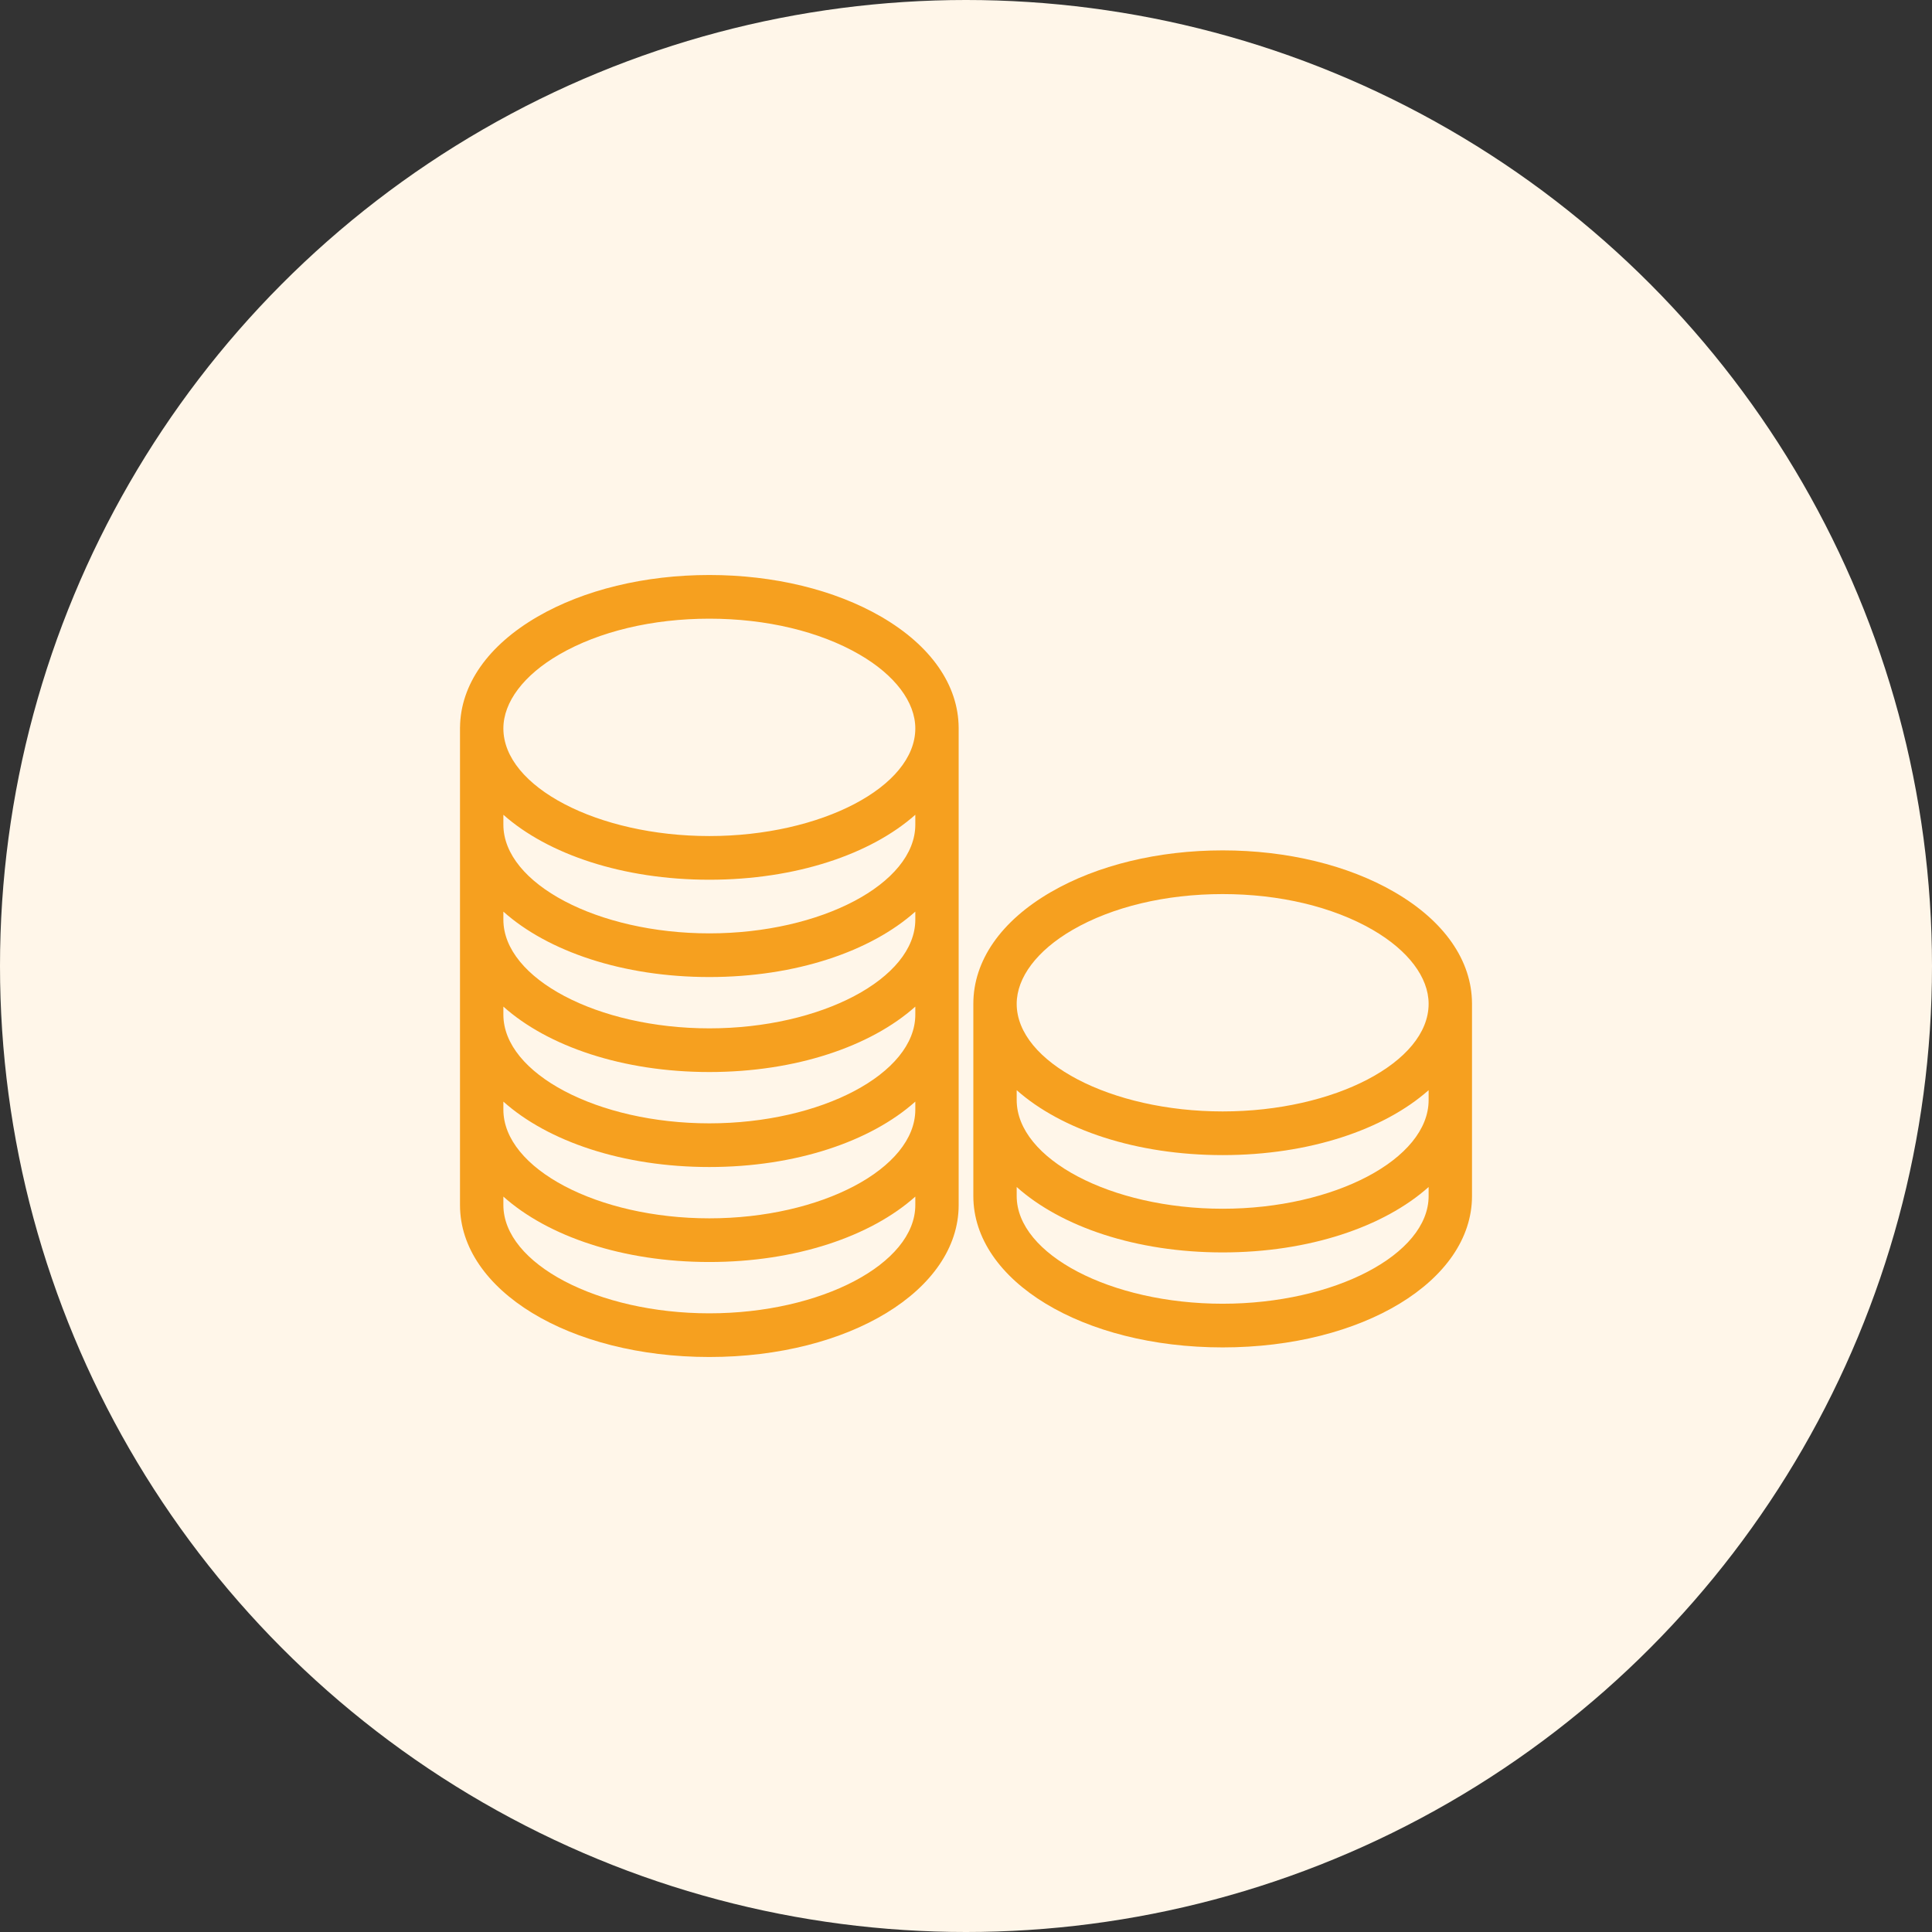
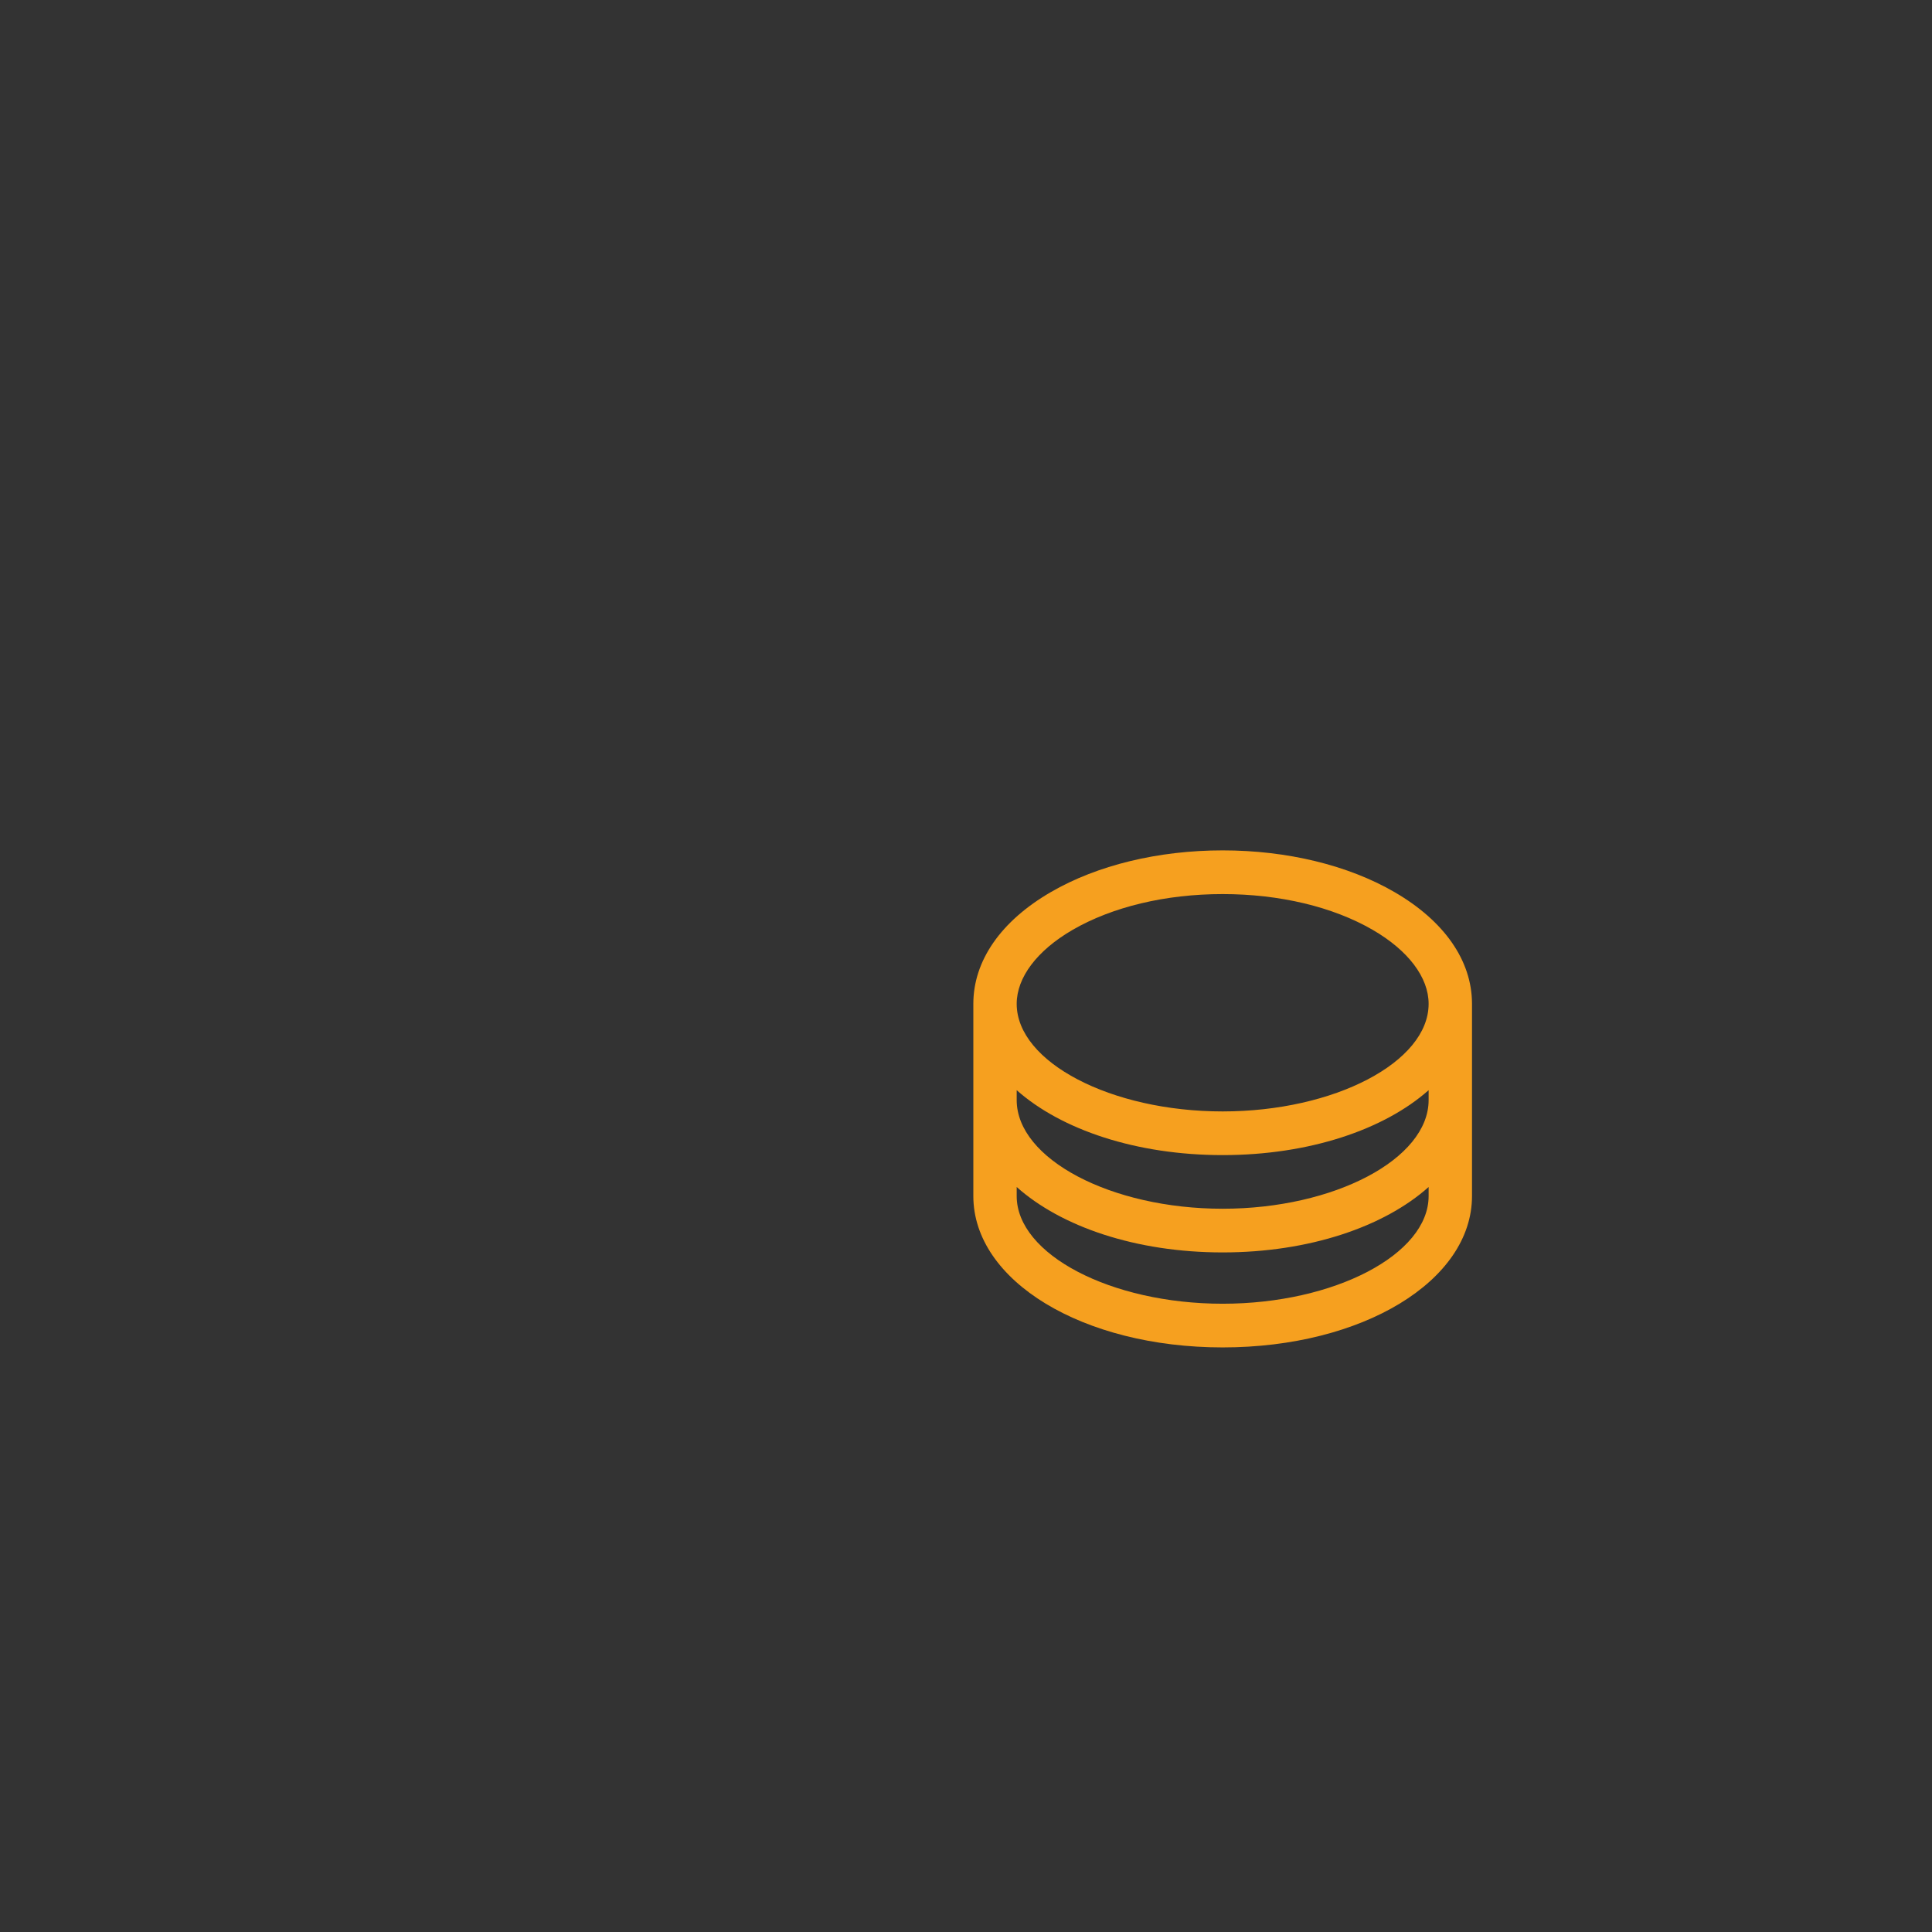
<svg xmlns="http://www.w3.org/2000/svg" width="84" height="84" viewBox="0 0 84 84" fill="none">
  <rect x="0" y="0" width="84" height="84" fill="#333333" stroke="none" />
-   <circle cx="42" cy="42" r="42" fill="#FFF6E9" />
-   <path d="M38.31 26.812C36.295 25.644 33.642 25 30.841 25C28.039 25 25.387 25.644 23.371 26.812C21.217 28.062 20.022 29.768 20.001 31.621H20V52.393C20 56.098 24.762 59 30.841 59C36.92 59 41.681 56.098 41.681 52.393V31.646C41.671 29.783 40.474 28.067 38.31 26.812ZM39.796 39.985C39.796 42.547 35.695 44.711 30.841 44.711C25.987 44.711 21.886 42.547 21.886 39.985V39.636C23.823 41.365 27.079 42.48 30.841 42.48C34.602 42.48 37.859 41.365 39.796 39.636V39.985ZM39.796 44.115C39.796 46.677 35.695 48.841 30.841 48.841C25.987 48.841 21.886 46.677 21.886 44.115V43.766C23.823 45.495 27.079 46.61 30.841 46.61C34.602 46.61 37.859 45.495 39.796 43.766V44.115ZM21.886 47.896C23.823 49.626 27.079 50.74 30.841 50.74C34.602 50.74 37.859 49.626 39.796 47.896V48.245C39.796 50.807 35.695 52.971 30.841 52.971C25.987 52.971 21.886 50.807 21.886 48.245V47.896ZM39.796 35.855C39.796 38.417 35.695 40.581 30.841 40.581C25.987 40.581 21.886 38.417 21.886 35.855V35.425C23.823 37.143 27.079 38.249 30.841 38.249C34.602 38.249 37.859 37.143 39.796 35.425V35.855ZM24.313 28.458C26.046 27.453 28.364 26.899 30.841 26.899C33.317 26.899 35.636 27.453 37.369 28.458C38.911 29.352 39.796 30.524 39.796 31.671C39.796 34.208 35.695 36.35 30.841 36.35C25.987 36.35 21.886 34.208 21.886 31.671C21.886 30.524 22.77 29.352 24.313 28.458ZM30.841 57.101C25.987 57.101 21.886 54.945 21.886 52.393V52.026C23.823 53.756 27.079 54.87 30.841 54.87C34.602 54.87 37.859 53.756 39.796 52.026V52.393C39.796 54.945 35.695 57.101 30.841 57.101Z" fill="#F6A01F" />
  <path d="M64 43.629C63.993 41.763 62.797 40.043 60.629 38.786C58.613 37.617 55.961 36.973 53.159 36.973C50.358 36.973 47.705 37.617 45.69 38.786C43.516 40.046 42.319 41.772 42.319 43.645C42.319 43.645 42.319 43.645 42.319 43.646V52.003C42.319 55.693 47.08 58.583 53.159 58.583C59.238 58.583 64 55.693 64 52.003L64 43.629ZM62.114 47.829C62.114 50.39 58.013 52.554 53.159 52.554C48.305 52.554 44.204 50.39 44.204 47.829V47.399C46.141 49.116 49.398 50.222 53.159 50.222C56.921 50.222 60.177 49.116 62.114 47.399V47.829ZM46.631 40.431C48.364 39.426 50.683 38.873 53.159 38.873C55.635 38.873 57.954 39.426 59.687 40.431C61.23 41.326 62.114 42.497 62.114 43.645C62.114 46.181 58.013 48.323 53.159 48.323C48.305 48.323 44.204 46.181 44.204 43.645C44.205 42.497 45.089 41.326 46.631 40.431ZM53.159 56.684C48.305 56.684 44.204 54.54 44.204 52.003V51.609C46.141 53.339 49.398 54.453 53.159 54.453C56.921 54.453 60.177 53.339 62.114 51.609V52.003C62.114 54.54 58.013 56.684 53.159 56.684Z" fill="#F6A01F" />
</svg>